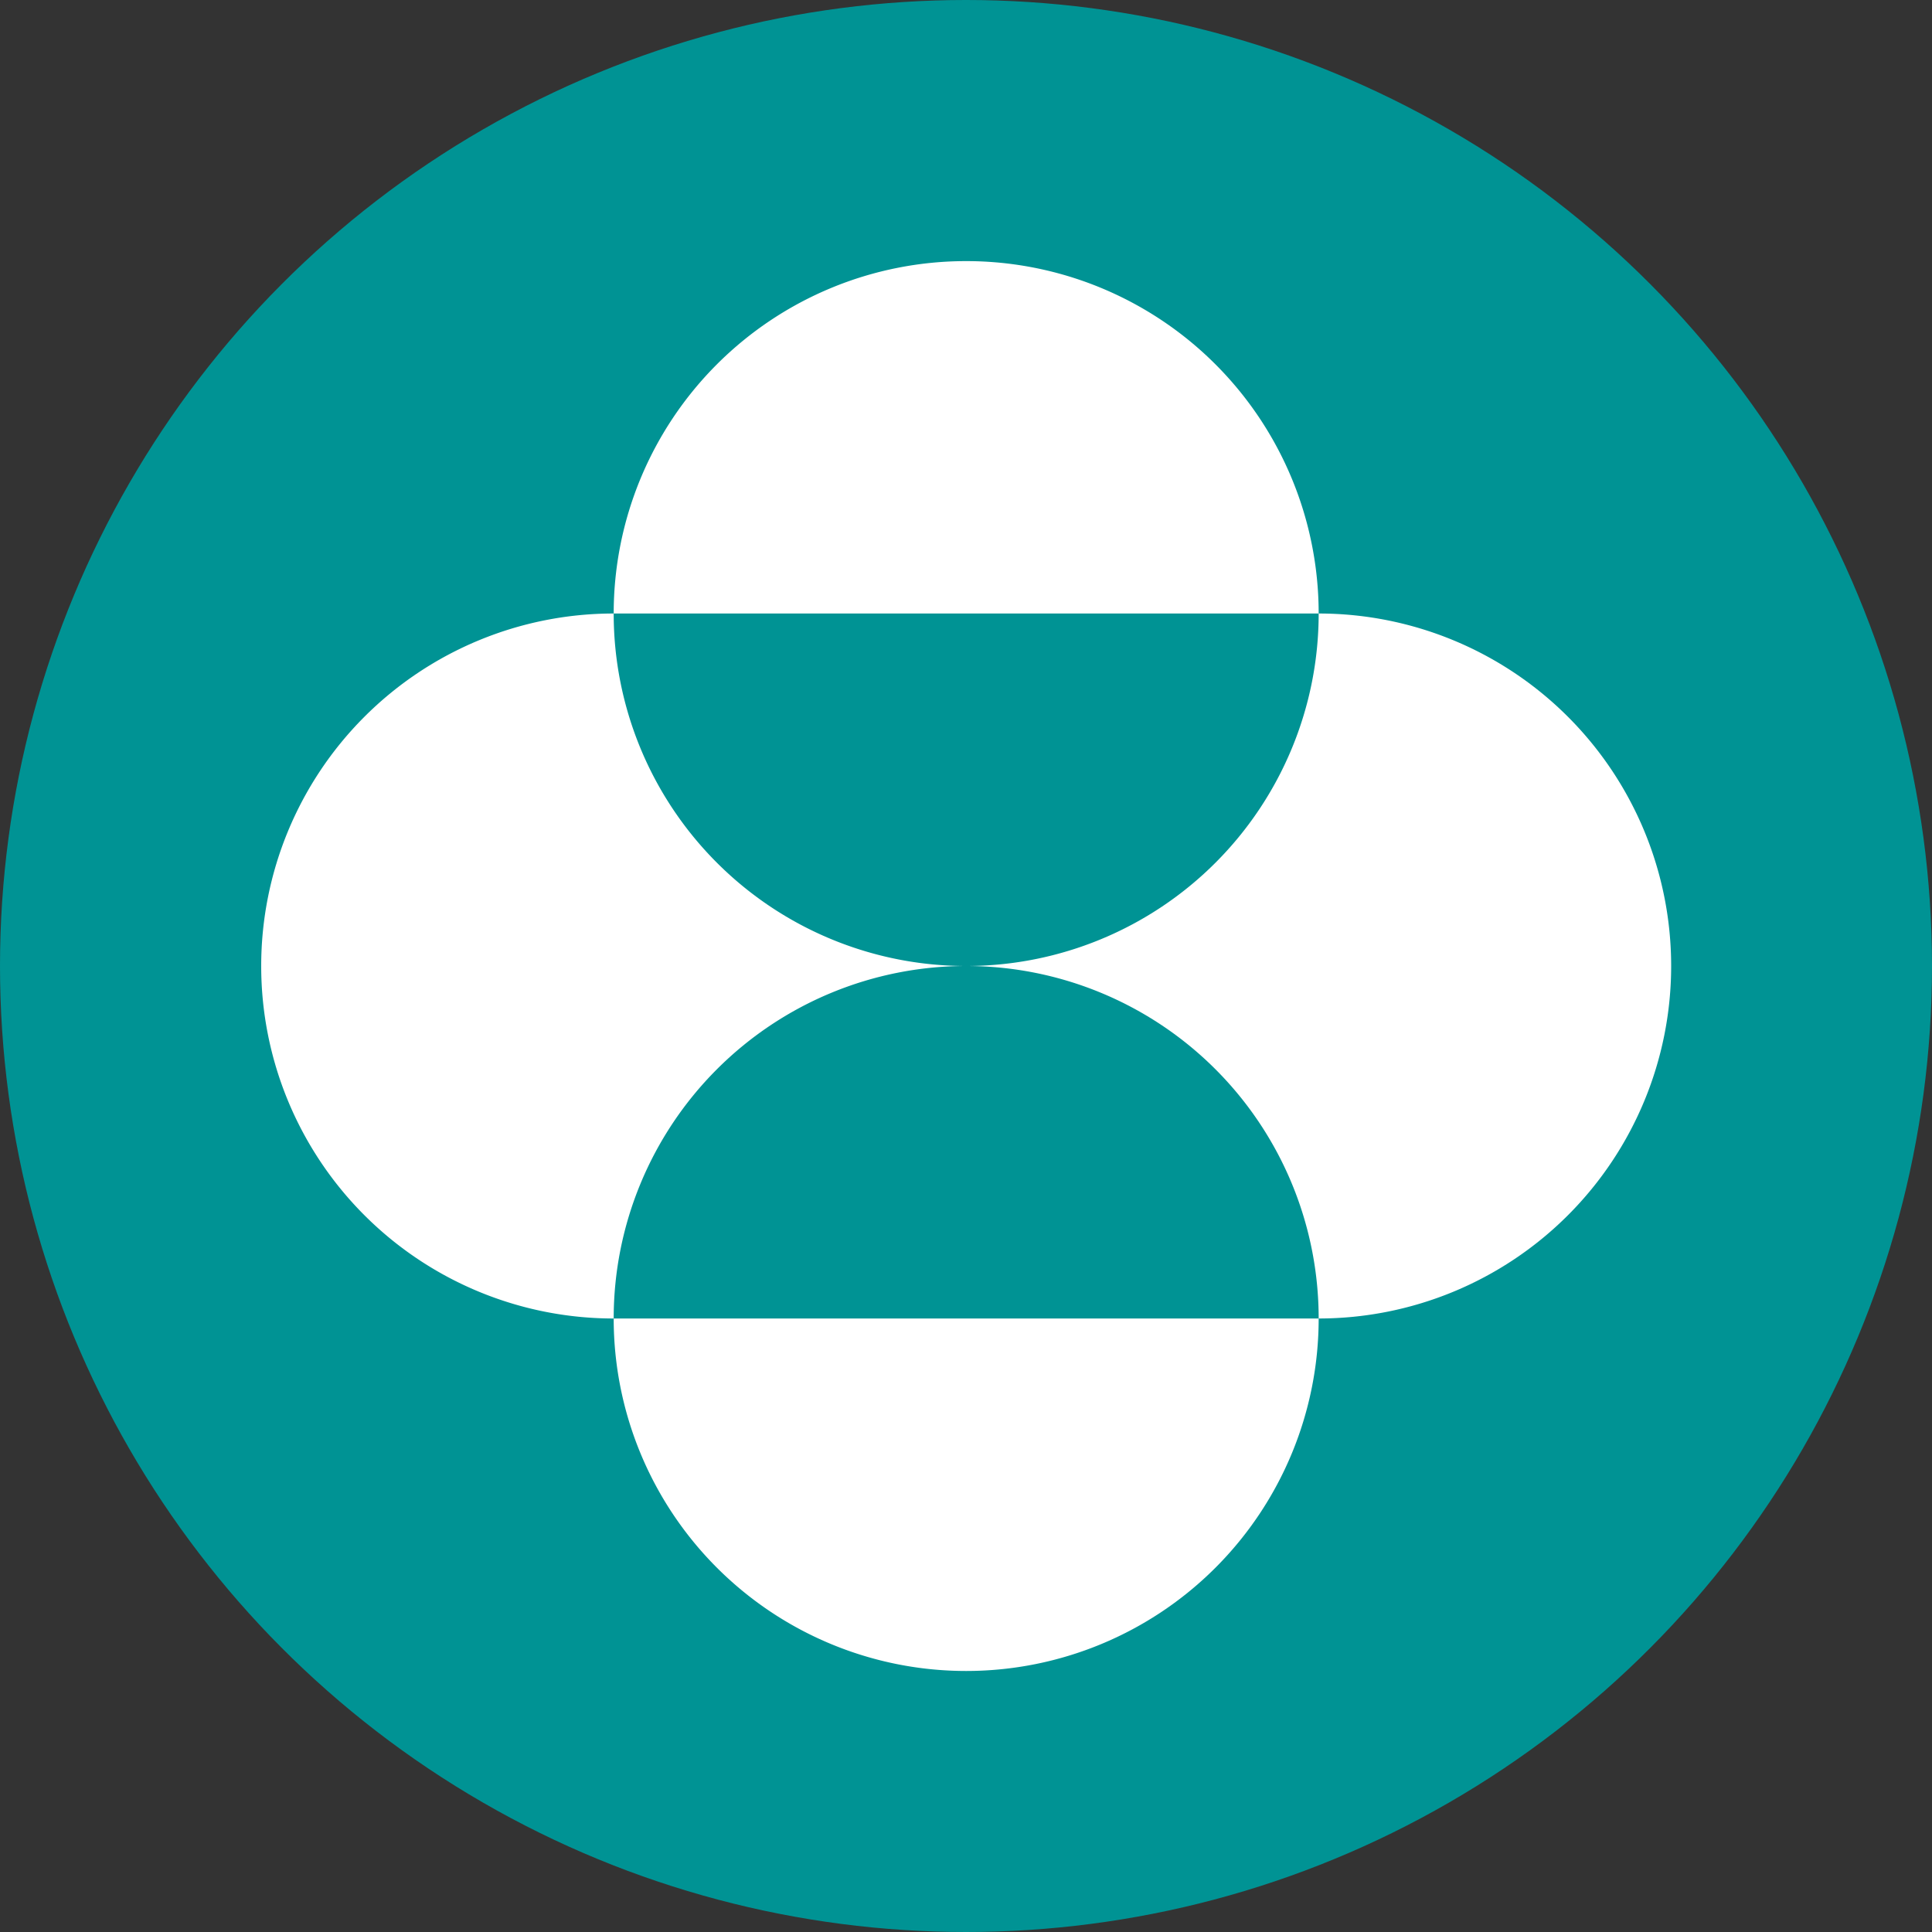
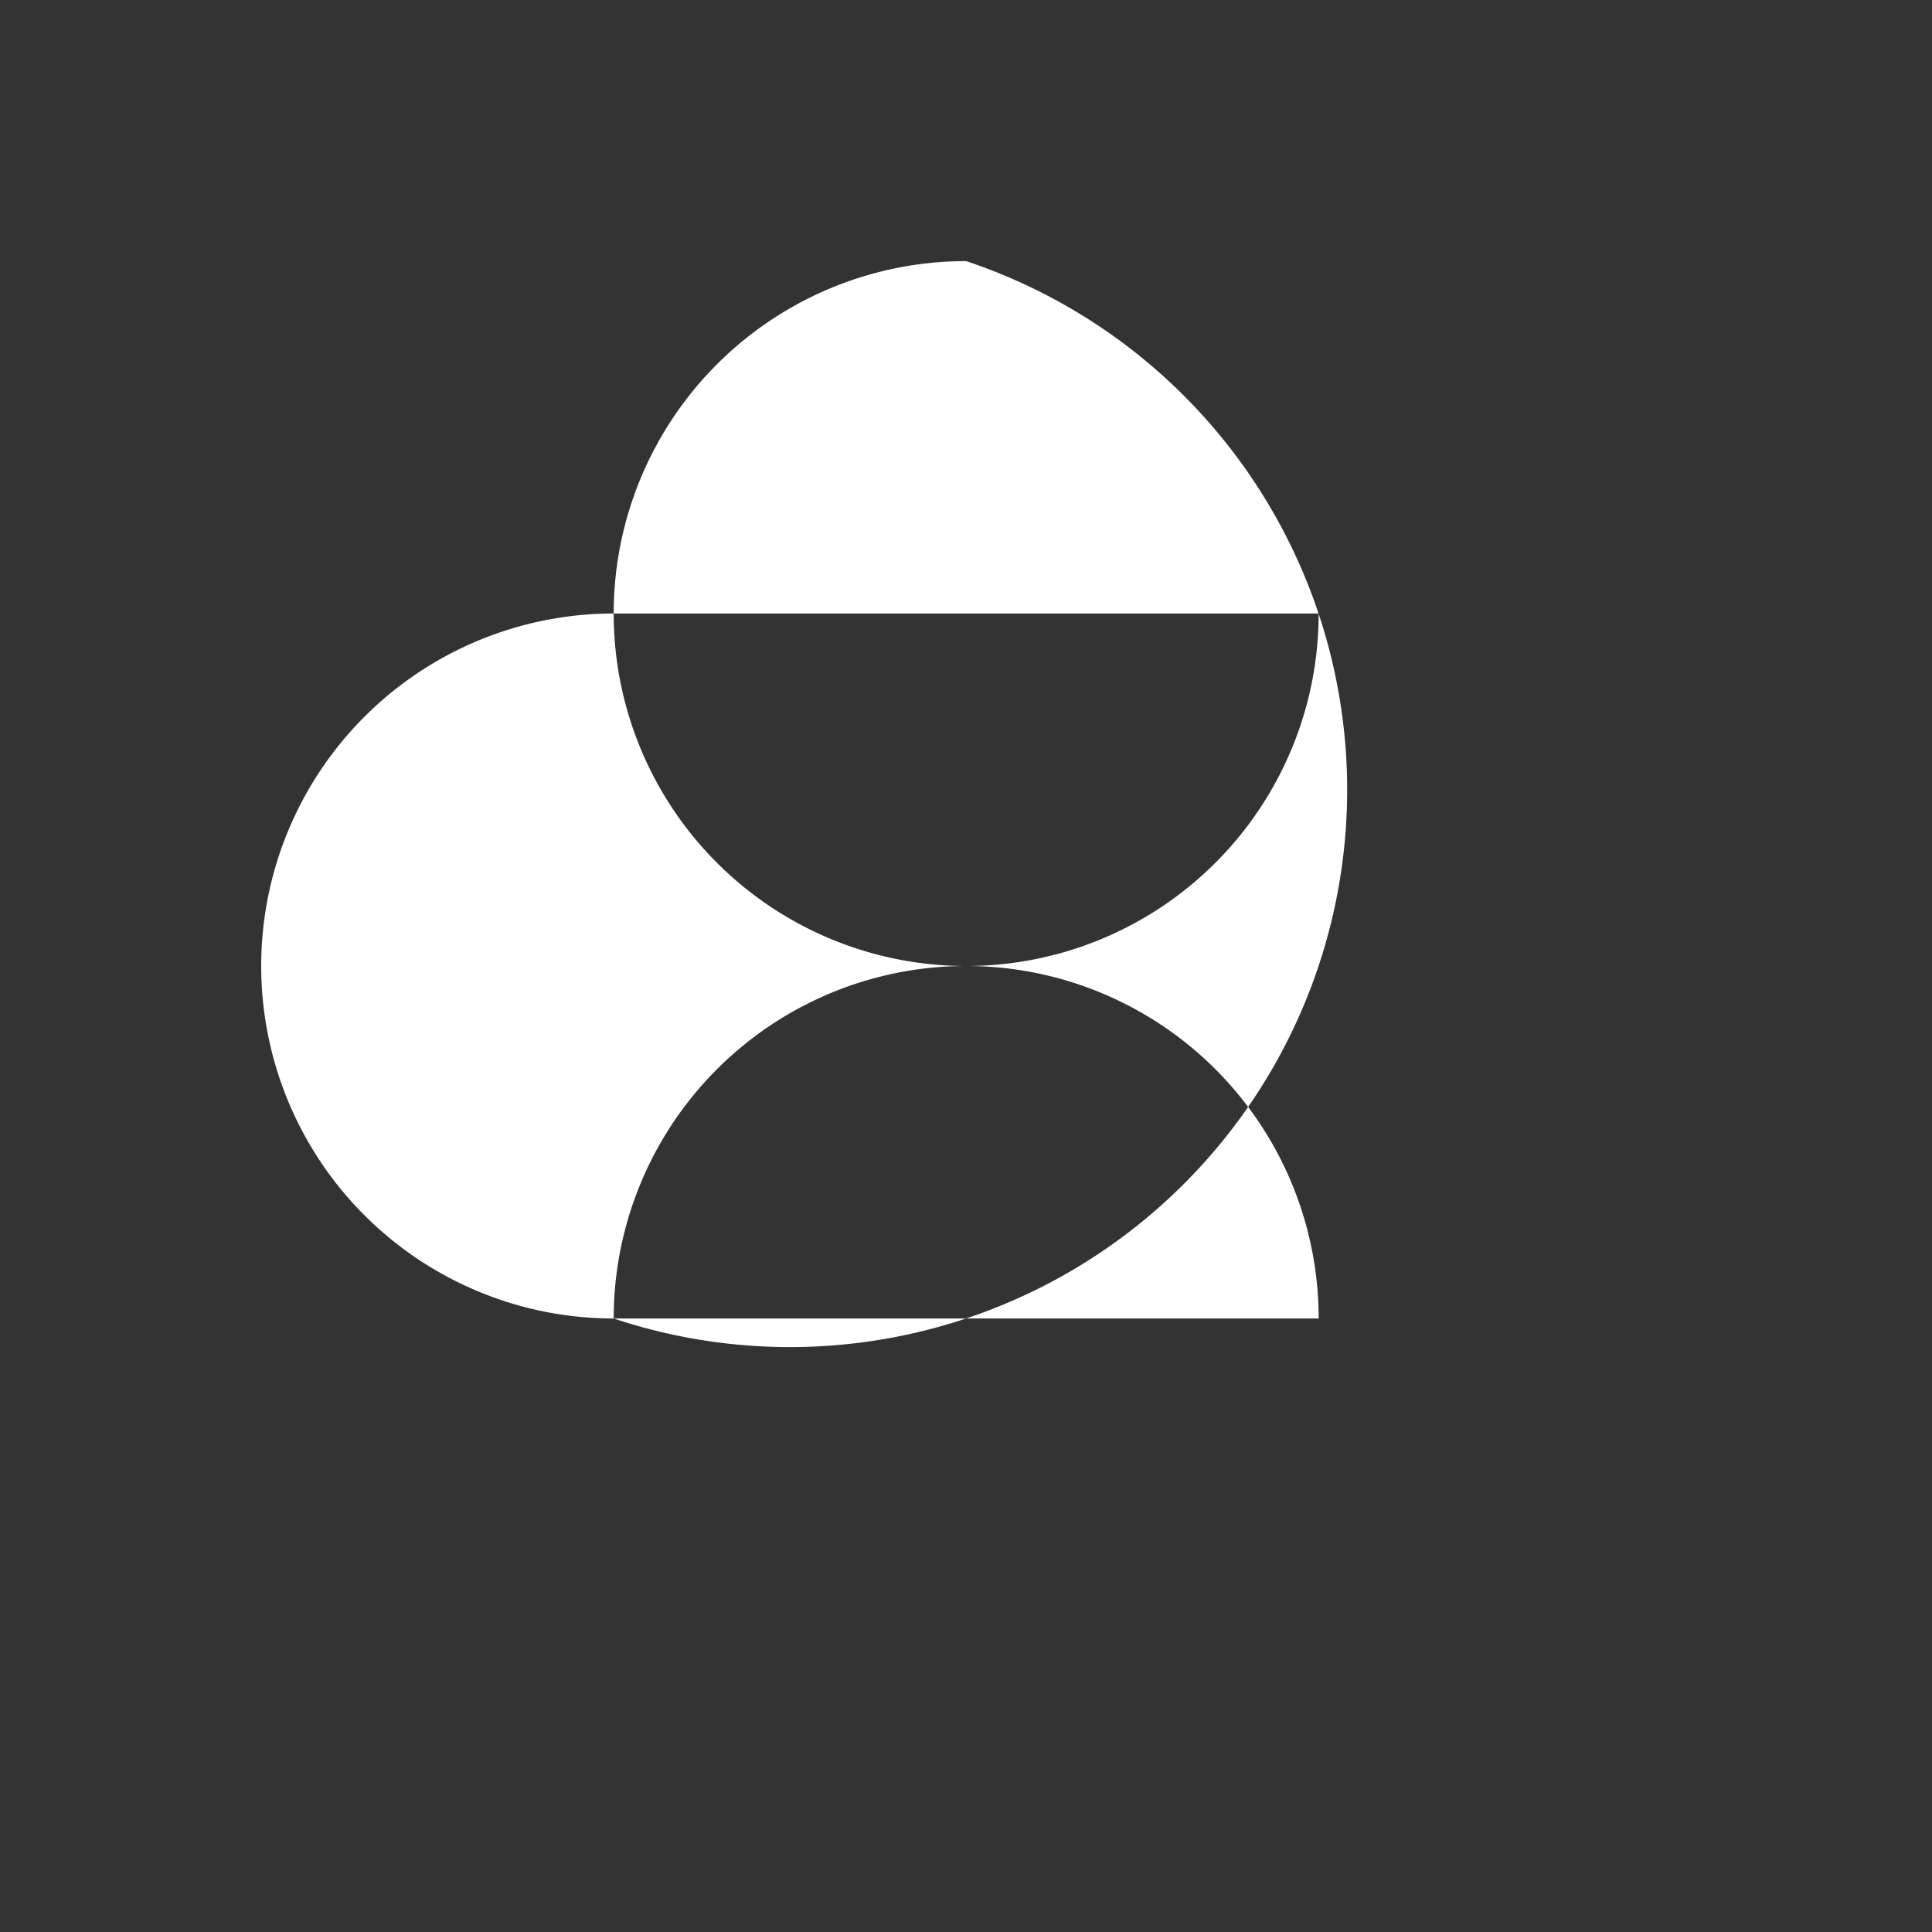
<svg xmlns="http://www.w3.org/2000/svg" width="21.65" height="21.65" viewBox="0 0 21.65 21.65">
  <rect x="0" y="0" width="21.65" height="21.65" fill="#333333" stroke="none" />
  <g id="Group_49" data-name="Group 49" transform="translate(-119 -114)">
    <g id="Group_120" data-name="Group 120" transform="translate(-8 151)">
      <g id="Group_118" data-name="Group 118" transform="translate(-27)">
-         <circle id="Ellipse_21" data-name="Ellipse 21" cx="10.825" cy="10.825" r="10.825" transform="translate(154 -37)" fill="#009394" />
-       </g>
+         </g>
    </g>
    <g id="merck-and-co--big" transform="translate(109.926 104.926)">
-       <path id="Path_113" data-name="Path 113" d="M19.9,12a3.949,3.949,0,0,0-3.949,3.949h7.9a3.949,3.949,0,0,1-7.9,0,3.949,3.949,0,0,0,0,7.9,3.949,3.949,0,0,1,7.9,0h-7.9a3.949,3.949,0,0,0,7.9,0,3.949,3.949,0,0,0,0-7.9A3.949,3.949,0,0,0,19.9,12ZM23.848,15.949Z" fill="#fff" />
+       <path id="Path_113" data-name="Path 113" d="M19.9,12a3.949,3.949,0,0,0-3.949,3.949h7.9a3.949,3.949,0,0,1-7.9,0,3.949,3.949,0,0,0,0,7.9,3.949,3.949,0,0,1,7.9,0h-7.9A3.949,3.949,0,0,0,19.9,12ZM23.848,15.949Z" fill="#fff" />
    </g>
  </g>
</svg>